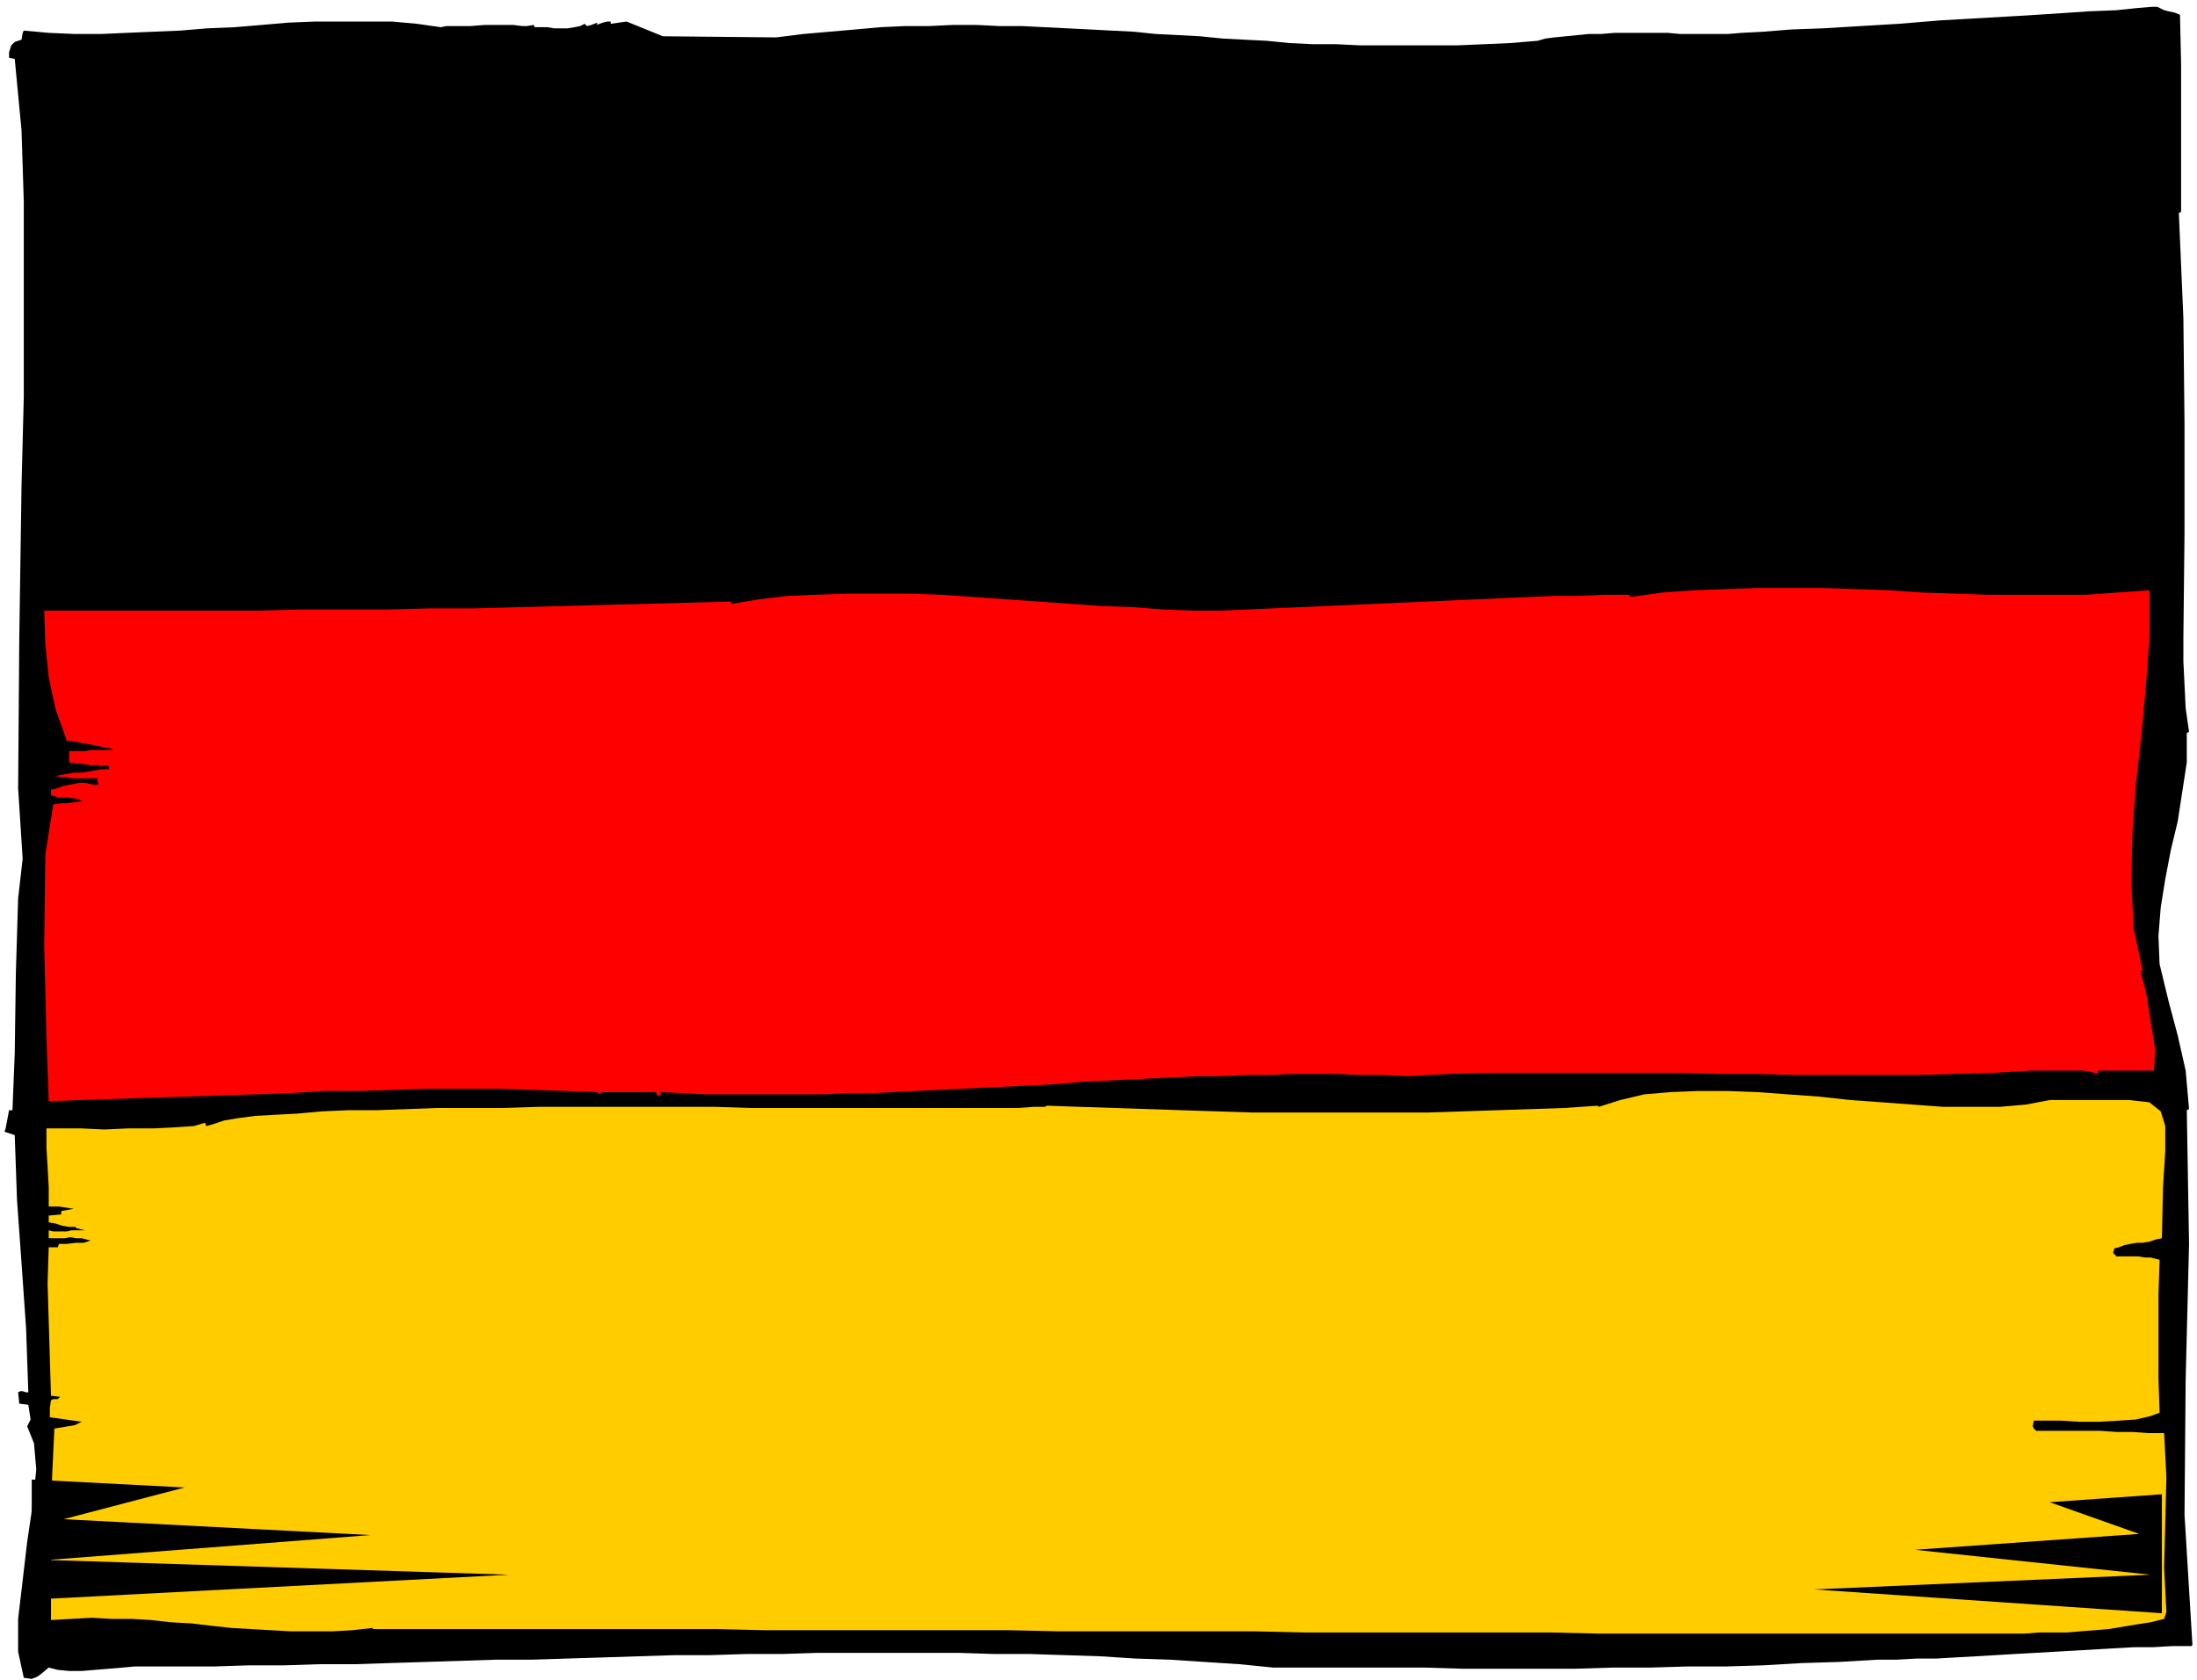
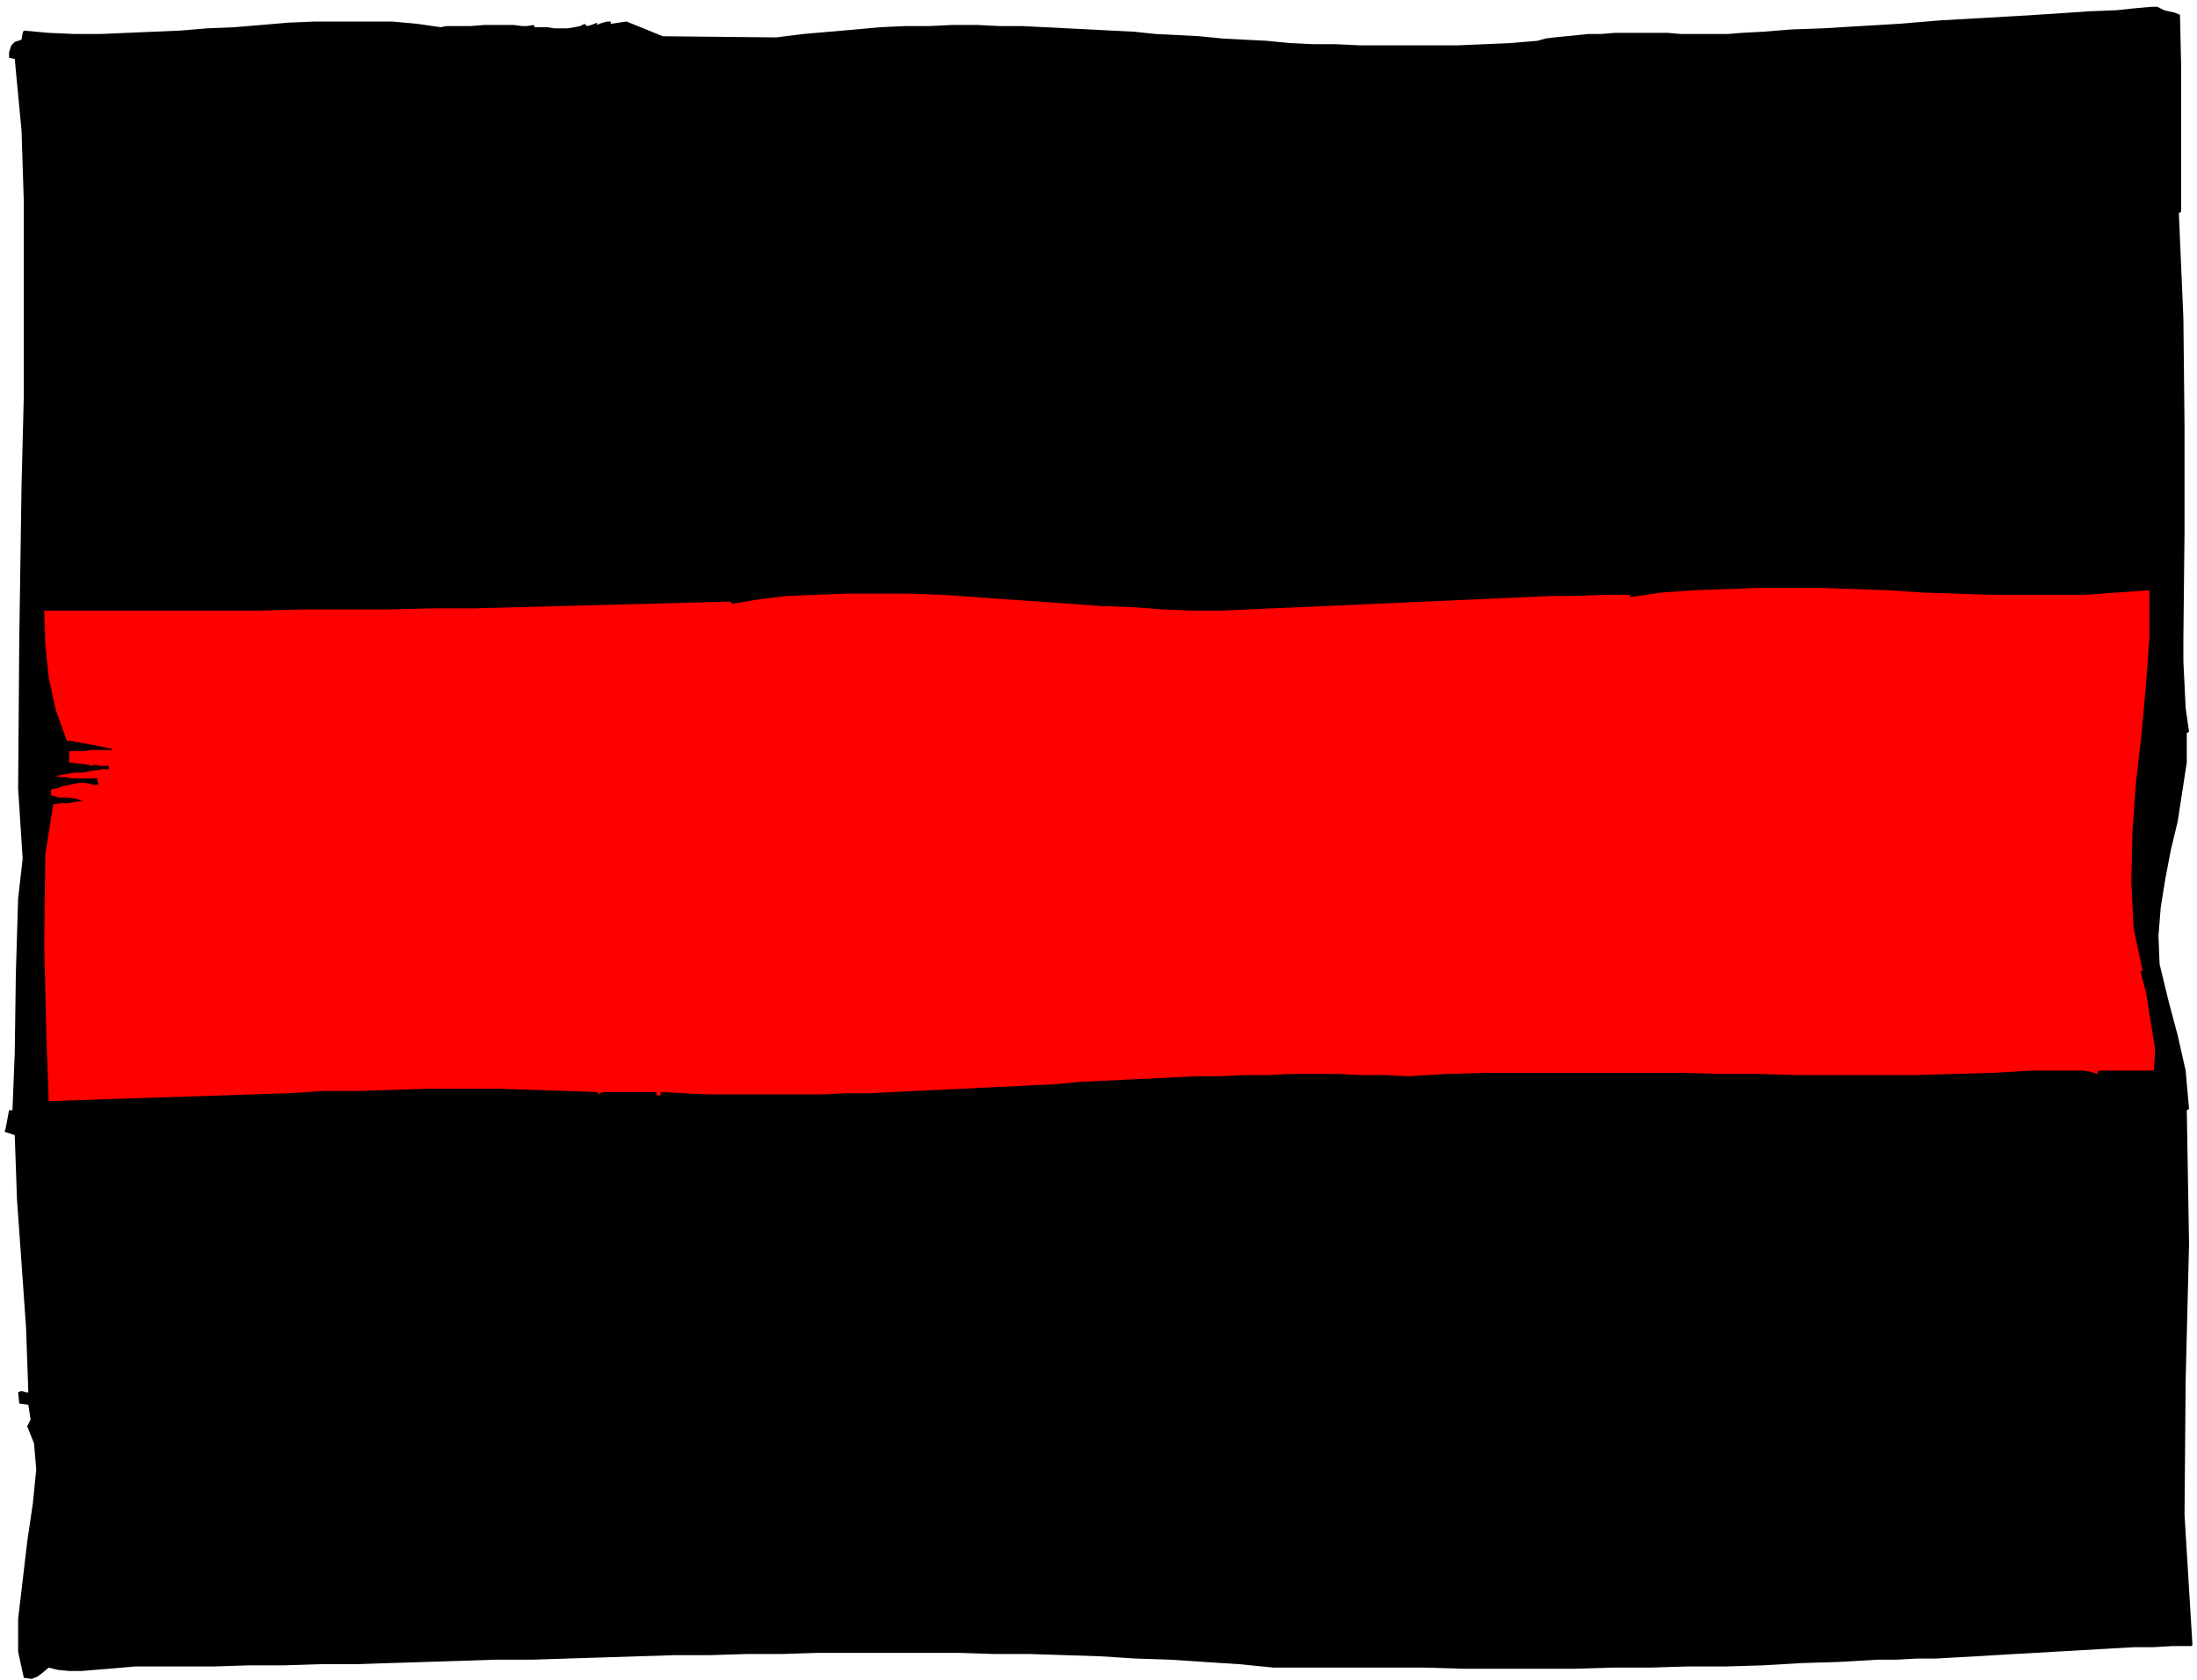
<svg xmlns="http://www.w3.org/2000/svg" fill-rule="evenodd" height="1.483in" preserveAspectRatio="none" stroke-linecap="round" viewBox="0 0 1939 1483" width="1.939in">
  <style>.pen1{stroke:none}.brush2{fill:#000}</style>
  <path class="pen1 brush2" d="M8 980h3l2-50 1-71 2-66 4-35-4-62 1-131 2-136 2-79V178l-2-63-6-63-5-1v-5l2-6 3-3 6-2 1-6 1-2 22 2 23 1h23l23-1 23-1 24-1 24-2 24-1 24-2 23-2 24-1h68l22 2 21 3 5-1h21l13-1h25l8 1h4l6-1 1 2h11l6 1h12l6-1 5-1 4-2 2 2 4-1 5-2v2l2-1 3-1 4-1h3v2l14-2 32 13 100 1 24-3 23-2 23-2 22-2 22-1h21l21-1h21l20 1h20l20 1 20 1 20 1 19 1 20 1 19 2 20 1 19 1 20 2 19 1 20 1 20 2 21 1h20l21 1h87l23-1 23-1 24-2 7-2 8-1 10-1 10-1 10-1h11l12-1h47l11 1h42l12-1 19-1 25-2 28-1 33-2 34-2 36-3 35-2 35-2 32-2 29-2 25-1 19-2 12-1h5l6 3 4 1 5 1 5 2 1 44v130l-2 1 4 93 1 94v95l-1 93v21l1 20 1 21 3 21-2 1v26l-4 26-4 26-6 25-5 26-4 25-2 25 1 25 8 33 8 30 7 31 3 34-2 1 2 118-3 120-1 119 7 115-1 1h-17l-17 1h-17l-18 1-17 1-17 1-18 1-17 1-18 1-17 1-17 1-18 1-17 1h-17l-18 1h-17l-34 2-33 1-34 2-33 1h-34l-33 1h-33l-33 1h-99l-33-1h-134l-30-3-31-2-30-2-31-1-31-2-31-1-31-1h-31l-31-1H721l-31 1h-31l-32 1h-31l-32 1-31 1-32 1-31 1h-32l-31 1-31 1-32 1-31 1h-31l-31 1h-31l-31 1h-70l-11 1-12 1-12 1-12 1H61l-10-1-8-2-6 5-4 3-5 2-7-1-5-23v-29l4-34 4-34 5-34 3-30-2-23-6-15 3-6-2-13-8-1-1-10 2-1h2l3 1h2l-2-57-4-57-4-56-2-57-9-3 1-3 3-16z" />
-   <path class="pen1" style="fill:#fc0" d="m1912 1423-2 6-12 3-13 2-12 2-12 2-12 1-13 1-12 1h-24l-13 1h-376l-43-1h-217l-43-1H935l-44-1H675l-43-1H329v-1l-18 2-18 1h-36l-18-1-17-1-18-1-18-2-17-2-18-1-18-2-17-1H98l-17-1-18 1-18 1v-85l1-42 2-42 6-1 6-1 6-1 6-3-28-4v-8l1-7 2-1h4l2-2-8-1-1-33-1-33-1-33 1-32h8l1-3h7l8-1h7l6-2-4-1-4-1h-5l-5-1-5 1H43v-7l4 1h12l4-1h12l-8-2v-1h-6l-6-1-6-2-6-1v-6l11-1v-3l11-2-13-2h-9v-17l-1-18-1-17v-17h30l21 1 22-1h22l20-1 15-1 10-3 1 3 7-2 9-3 12-2 15-2 18-1 19-1 22-2 23-1h25l27-1 27-1h59l30-1h156l30 1h238l13-1h10l2-1 29 1 30 1 30 1 30 1 31 1 31 1h155l31-1 30-1 30-1 30-1 29-2 1 1 19-6 21-5 23-2 25-1h25l27 1 27 2 28 2 27 3 28 2 27 2 27 2h50l23-2 21-4h70l18 2 10 8 4 13v22l-2 32-1 45-5 1-6 2-6 1h-5l-6 1-5 1-5 2-4 1-1 4 3 3h19l6 1h5l4 1 4 1-1 31v74l1 30-8 3-13 3-15 1-18 1h-17l-16-1h-24l-1 5 1 2 2 2h57l14 1h14l14 1h14l2 39-1 40-1 40 2 39z" />
  <path class="pen1" style="fill:red" d="M1901 945h-49l-1 3-6-2-7-1h-45l-34 2-34 1-35 1h-103l-35-1h-34l-34-1h-173l-34 1-34 2-21-1h-20l-21-1h-42l-20 1h-21l-21 1h-21l-20 1-21 1-21 1-20 1-21 1-21 2-20 1-21 1-21 1-20 1-21 1-21 1-20 1-21 1h-20l-21 1H624l-21-1-20-1v3h-3l-1-3h-47l-5 2 1-2-29-1-30-1-30-1h-60l-31 1-31 1h-31l-31 2-31 1-30 1-31 1-31 1-30 1-30 1-29 1-2-55-2-83 1-80 7-44 7-1h6l6-1 7-1-6-2-7-1h-8l-7-2v-5l5-1 5-2 5-1 5-1 5-1h5l5 1 4 1h1l2-1-1-2v-3H63l-5-1h-4l-5-1 5-1 6-1 6-1h6l6-1 6-1 6-1h6v-3h-8l-4-1-4 1-2-1-17-2v-10h14l5-1h19v-1l-5-1-5-1-5-1-5-1-6-1-5-1-5-1h-4l-10-28-6-28-3-29-1-30h189l38-1h76l38-1h38l38-1 38-1 38-1 38-1 37-1 38-1 1 2 24-4 25-3 25-1 27-1h56l28 1 29 2 28 2 29 2 28 2 28 2 28 1 26 2 26 1h25l23-1 22-1 23-1 23-1 22-1 23-1 22-1 23-1 22-1 23-1 22-1 23-1 22-1h22l23-1h22l1 2 28-4 28-2 28-1 28-1h58l29 1 29 1 29 2 30 1 29 1h86l28-2 28-2v41l-3 42-4 44-5 44-3 43-1 43 2 41 8 38h-2l5 19 4 25 4 25-1 19z" />
-   <path class="pen1 brush2" d="m28 1412 421-22-407-13 285-22-271-14 107-28-135-7v106zm1880 12-307-21 297-13-208-22 198-14-79-28 99-7v105z" />
</svg>